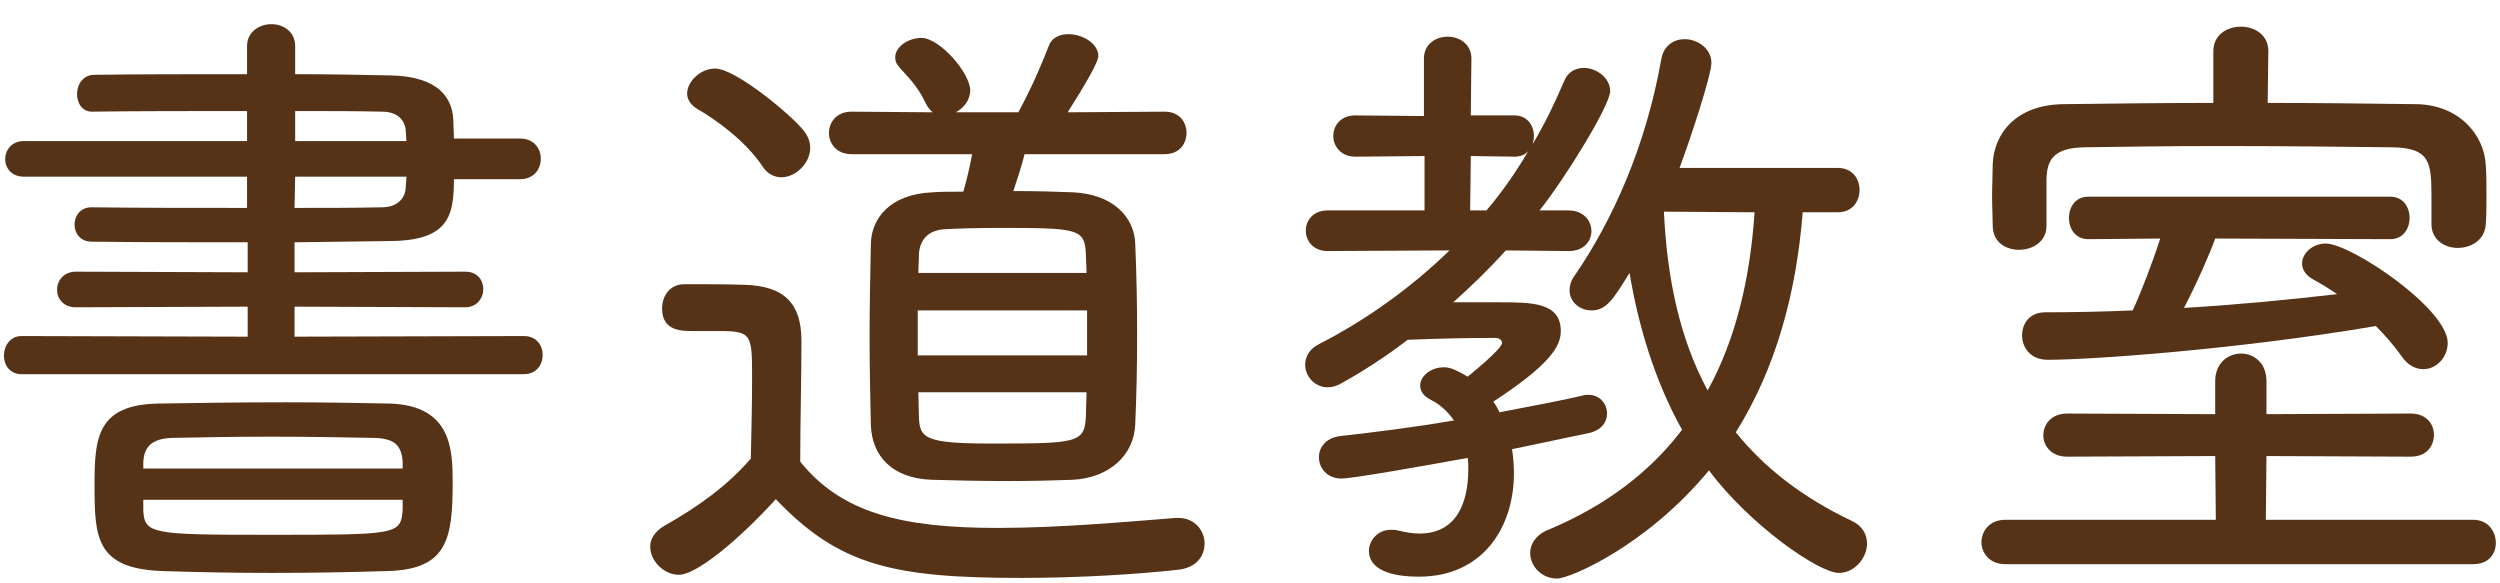
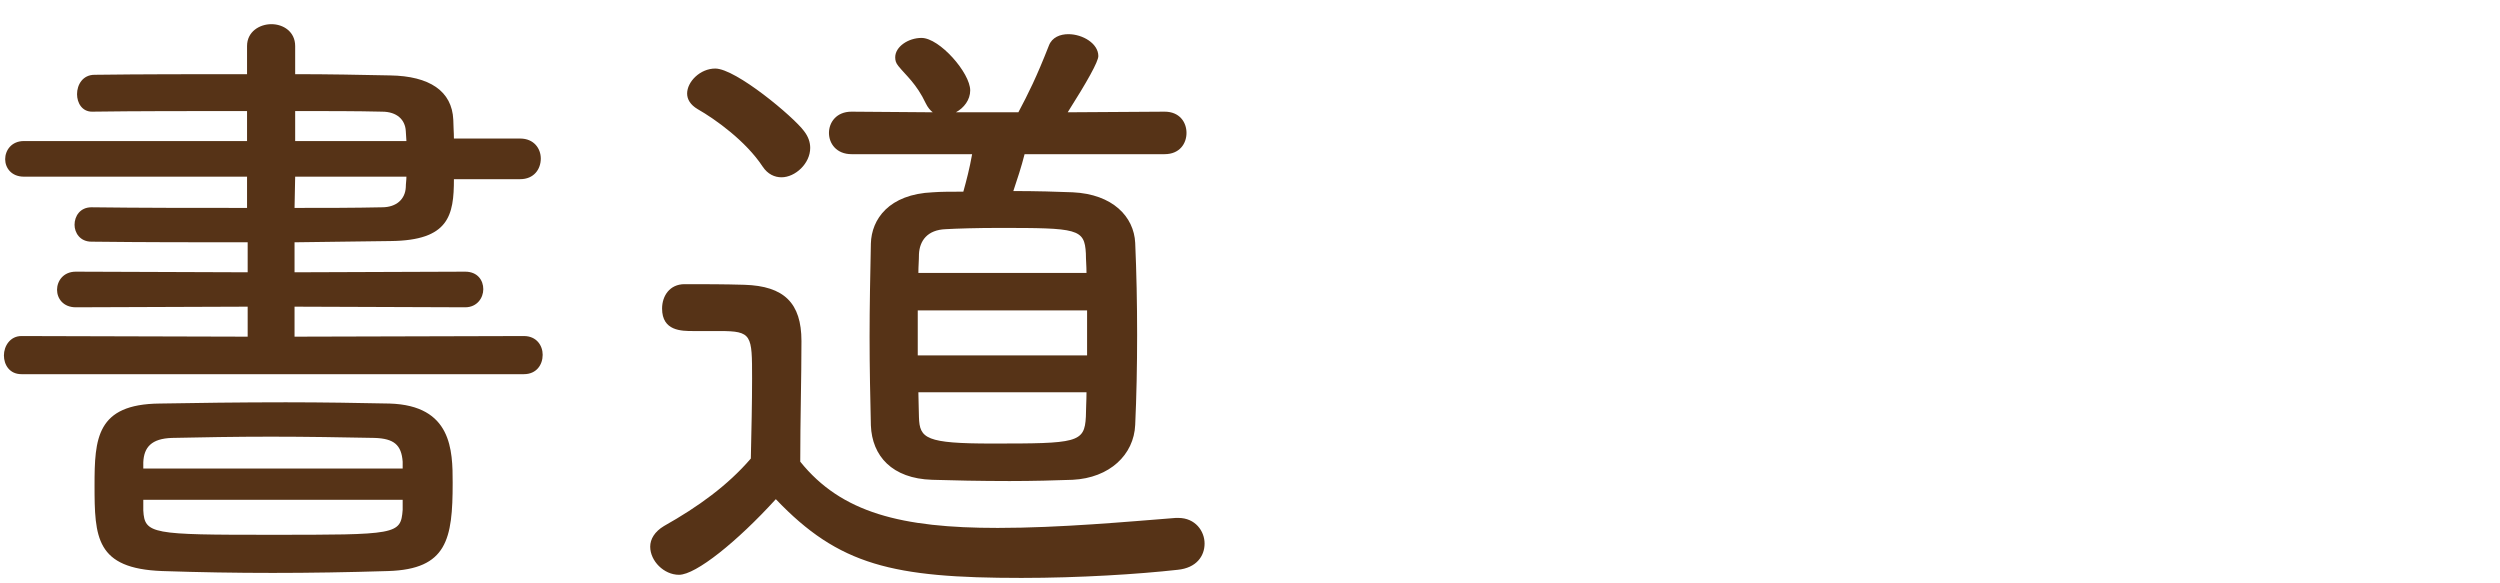
<svg xmlns="http://www.w3.org/2000/svg" width="60" height="14" viewBox="0 0 60 14" fill="none">
-   <path d="M59.36 13.54H48.125C47.75 13.54 47.555 13.27 47.555 13.015C47.555 12.745 47.75 12.475 48.125 12.475H53.18L53.165 10.945L49.61 10.96C49.235 10.96 49.04 10.705 49.04 10.45C49.04 10.18 49.235 9.925 49.61 9.925L53.165 9.94V9.145C53.165 8.71 53.48 8.485 53.78 8.485C54.095 8.485 54.395 8.71 54.395 9.145V9.94L57.86 9.925C58.235 9.925 58.415 10.18 58.415 10.435C58.415 10.705 58.235 10.96 57.86 10.96L54.395 10.945L54.38 12.475H59.36C59.72 12.475 59.9 12.76 59.9 13.03C59.9 13.285 59.735 13.54 59.36 13.54ZM57.365 5.74L53.165 5.725C53.045 6.07 52.7 6.85 52.415 7.39C53.675 7.315 54.92 7.195 56.09 7.06C55.895 6.925 55.7 6.805 55.505 6.7C55.325 6.595 55.25 6.46 55.25 6.325C55.25 6.085 55.49 5.845 55.82 5.845C56.42 5.845 58.745 7.405 58.745 8.23C58.745 8.575 58.475 8.86 58.16 8.86C57.98 8.86 57.785 8.77 57.635 8.545C57.455 8.29 57.245 8.05 57.02 7.825C53.66 8.395 50.15 8.635 49.145 8.635C48.725 8.635 48.53 8.335 48.53 8.05C48.53 7.765 48.71 7.495 49.085 7.495C49.775 7.495 50.48 7.48 51.185 7.45C51.38 7.03 51.68 6.25 51.845 5.725L50.12 5.74C49.805 5.74 49.655 5.485 49.655 5.23C49.655 4.975 49.805 4.72 50.12 4.72H57.365C57.68 4.72 57.83 4.975 57.83 5.23C57.83 5.485 57.68 5.74 57.365 5.74ZM58.355 5.38V4.69C58.355 3.865 58.295 3.55 57.41 3.535C56.21 3.52 54.725 3.505 53.285 3.505C52.1 3.505 50.96 3.52 50.03 3.535C49.28 3.55 49.13 3.835 49.115 4.3V5.425C49.115 5.8 48.785 5.995 48.455 5.995C48.14 5.995 47.825 5.815 47.825 5.41C47.825 5.215 47.81 4.96 47.81 4.705C47.81 4.45 47.825 4.18 47.825 3.94C47.855 3.205 48.38 2.515 49.52 2.5C50.705 2.485 51.905 2.47 53.12 2.47V1.225C53.12 0.835 53.45 0.64 53.78 0.64C54.11 0.64 54.44 0.835 54.44 1.225L54.425 2.47C55.625 2.47 56.81 2.485 57.995 2.5C59 2.515 59.63 3.22 59.66 3.985C59.675 4.18 59.675 4.435 59.675 4.69C59.675 4.945 59.675 5.185 59.66 5.365C59.645 5.755 59.315 5.95 58.985 5.95C58.67 5.95 58.355 5.755 58.355 5.38Z" fill="#563317" />
-   <path d="M37.654 6.025H37.639L36.139 6.01C35.749 6.445 35.314 6.865 34.879 7.255H35.989C36.754 7.255 37.459 7.255 37.459 7.945C37.459 8.32 37.189 8.755 35.839 9.64C35.899 9.715 35.944 9.805 35.989 9.895C36.769 9.745 37.489 9.61 37.999 9.49C38.044 9.475 38.089 9.475 38.119 9.475C38.404 9.475 38.569 9.7 38.569 9.925C38.569 10.12 38.449 10.315 38.149 10.39L36.289 10.78C36.319 10.975 36.334 11.17 36.334 11.365C36.334 12.64 35.599 13.84 34.054 13.84C32.929 13.84 32.854 13.39 32.854 13.225C32.854 12.97 33.064 12.715 33.379 12.715C33.439 12.715 33.484 12.715 33.544 12.73C33.724 12.775 33.904 12.805 34.069 12.805C34.954 12.805 35.239 12.07 35.239 11.26C35.239 11.17 35.239 11.08 35.224 10.99C34.069 11.2 32.449 11.485 32.194 11.485C31.849 11.485 31.654 11.23 31.654 10.975C31.654 10.735 31.819 10.51 32.164 10.465C32.974 10.375 33.949 10.255 34.894 10.09C34.759 9.895 34.579 9.715 34.339 9.595C34.159 9.505 34.084 9.385 34.084 9.25C34.084 9.04 34.324 8.815 34.654 8.815C34.774 8.815 34.894 8.845 35.224 9.04C35.239 9.025 36.049 8.38 36.049 8.23C36.049 8.17 35.989 8.11 35.884 8.11C35.149 8.11 34.549 8.125 33.784 8.155C33.274 8.545 32.749 8.89 32.209 9.19C32.089 9.265 31.969 9.295 31.864 9.295C31.549 9.295 31.324 9.025 31.324 8.755C31.324 8.575 31.414 8.38 31.654 8.26C32.824 7.66 33.874 6.895 34.789 6.01L31.864 6.025C31.519 6.025 31.339 5.785 31.339 5.53C31.339 5.29 31.519 5.05 31.864 5.05H34.189V3.745L32.524 3.76C32.179 3.76 31.999 3.505 31.999 3.265C31.999 3.01 32.179 2.77 32.524 2.77L34.174 2.785V1.405C34.174 1.06 34.459 0.88 34.744 0.88C35.029 0.88 35.314 1.06 35.314 1.405L35.299 2.77H36.349C36.664 2.77 36.814 3.025 36.814 3.265C36.814 3.34 36.799 3.4 36.784 3.46C37.069 2.98 37.309 2.485 37.534 1.96C37.624 1.72 37.819 1.63 38.014 1.63C38.314 1.63 38.644 1.87 38.644 2.185C38.644 2.53 37.549 4.3 36.949 5.05H37.639C38.014 5.05 38.194 5.305 38.194 5.545C38.194 5.785 38.014 6.025 37.654 6.025ZM44.104 5.095H43.264C43.114 7.03 42.619 8.845 41.659 10.375C42.334 11.215 43.249 11.935 44.449 12.505C44.704 12.625 44.809 12.835 44.809 13.045C44.809 13.39 44.509 13.75 44.134 13.75C43.654 13.75 42.004 12.61 41.014 11.29C39.529 13.09 37.684 13.885 37.369 13.885C36.994 13.885 36.724 13.585 36.724 13.27C36.724 13.06 36.859 12.835 37.159 12.715C38.554 12.13 39.604 11.32 40.369 10.315C39.709 9.13 39.319 7.81 39.109 6.55C38.719 7.18 38.554 7.45 38.194 7.45C37.909 7.45 37.669 7.24 37.669 6.97C37.669 6.865 37.699 6.745 37.774 6.64C38.704 5.29 39.499 3.52 39.874 1.405C39.934 1.09 40.174 0.94 40.429 0.94C40.744 0.94 41.074 1.165 41.074 1.51C41.074 1.795 40.579 3.31 40.309 4.03H44.104C44.464 4.03 44.629 4.3 44.629 4.555C44.629 4.825 44.464 5.095 44.104 5.095ZM42.109 5.095L39.934 5.08C40.009 6.67 40.309 8.125 40.984 9.37C41.659 8.14 42.004 6.685 42.109 5.095ZM35.284 5.05H35.674C36.049 4.615 36.379 4.135 36.679 3.625C36.604 3.715 36.484 3.76 36.349 3.76L35.299 3.745L35.284 5.05Z" fill="#563317" />
  <path d="M27.951 3.7H24.59C24.515 4 24.41 4.315 24.32 4.585C24.86 4.585 25.386 4.6 25.745 4.615C26.706 4.66 27.215 5.2 27.245 5.83C27.276 6.535 27.291 7.285 27.291 8.035C27.291 8.785 27.276 9.52 27.245 10.195C27.215 10.915 26.631 11.47 25.745 11.515C25.34 11.53 24.785 11.545 24.23 11.545C23.541 11.545 22.835 11.53 22.37 11.515C21.41 11.485 20.93 10.945 20.901 10.21C20.886 9.55 20.87 8.83 20.87 8.08C20.87 7.345 20.886 6.58 20.901 5.845C20.916 5.26 21.335 4.66 22.386 4.615C22.581 4.6 22.835 4.6 23.12 4.6C23.195 4.33 23.27 4.045 23.331 3.7H20.436C20.076 3.7 19.895 3.445 19.895 3.19C19.895 2.935 20.076 2.68 20.436 2.68L22.386 2.695C22.326 2.65 22.265 2.575 22.221 2.485C21.995 2.005 21.741 1.81 21.561 1.585C21.5 1.51 21.485 1.45 21.485 1.375C21.485 1.12 21.8 0.91 22.116 0.91C22.55 0.91 23.285 1.75 23.285 2.17C23.285 2.395 23.136 2.59 22.941 2.695H24.441C24.68 2.245 24.875 1.855 25.175 1.09C25.25 0.895 25.445 0.82 25.64 0.82C25.985 0.82 26.36 1.045 26.36 1.345C26.36 1.48 26.09 1.96 25.625 2.695L27.951 2.68C28.311 2.68 28.476 2.935 28.476 3.19C28.476 3.445 28.311 3.7 27.951 3.7ZM18.62 11.98C17.691 13 16.701 13.795 16.296 13.795C15.935 13.795 15.605 13.465 15.605 13.12C15.605 12.94 15.71 12.76 15.935 12.625C16.761 12.16 17.465 11.65 18.02 11.005C18.035 10.3 18.05 9.685 18.05 9.085C18.05 8.035 18.05 7.945 17.27 7.945H16.64C16.355 7.945 15.89 7.945 15.89 7.405C15.89 7.105 16.07 6.82 16.43 6.82C16.925 6.82 17.375 6.82 17.87 6.835C18.816 6.865 19.235 7.27 19.235 8.185C19.235 9.07 19.206 10.075 19.206 11.08C20.195 12.31 21.636 12.67 23.945 12.67C25.445 12.67 27.066 12.52 28.221 12.43H28.28C28.686 12.43 28.91 12.745 28.91 13.045C28.91 13.345 28.715 13.63 28.265 13.675C27.32 13.78 25.91 13.87 24.515 13.87C21.425 13.87 20.136 13.57 18.62 11.98ZM26.076 9.415H22.041C22.041 9.625 22.055 9.835 22.055 10.015C22.07 10.525 22.221 10.645 23.811 10.645C25.851 10.645 26.03 10.63 26.061 10C26.061 9.82 26.076 9.625 26.076 9.415ZM26.09 8.53V7.45H22.026V8.53H26.09ZM22.041 6.55H26.076C26.076 6.385 26.061 6.235 26.061 6.085C26.03 5.485 25.866 5.47 23.976 5.47C23.451 5.47 22.956 5.485 22.701 5.5C22.25 5.515 22.07 5.785 22.055 6.1C22.055 6.25 22.041 6.385 22.041 6.55ZM18.756 4.255C18.59 4.255 18.425 4.18 18.305 4C17.901 3.385 17.166 2.86 16.745 2.62C16.566 2.515 16.491 2.38 16.491 2.245C16.491 1.96 16.805 1.645 17.166 1.645C17.66 1.645 19.041 2.8 19.296 3.145C19.401 3.28 19.445 3.415 19.445 3.55C19.445 3.925 19.085 4.255 18.756 4.255Z" fill="#563317" />
  <path d="M12.574 8.98H0.514C0.229 8.98 0.094 8.755 0.094 8.53C0.094 8.305 0.244 8.065 0.514 8.065L5.944 8.08V7.36L1.819 7.375C1.519 7.375 1.369 7.165 1.369 6.955C1.369 6.745 1.519 6.52 1.819 6.52L5.944 6.535V5.815C4.699 5.815 3.454 5.815 2.194 5.8C1.924 5.8 1.789 5.59 1.789 5.395C1.789 5.185 1.924 4.975 2.194 4.975H2.209C3.364 4.99 4.639 4.99 5.929 4.99V4.24H0.574C0.274 4.24 0.124 4.03 0.124 3.82C0.124 3.61 0.274 3.385 0.574 3.385H5.929V2.665C4.579 2.665 3.229 2.665 2.209 2.68C1.969 2.68 1.849 2.47 1.849 2.26C1.849 2.035 1.984 1.795 2.269 1.795C3.379 1.78 4.654 1.78 5.929 1.78V1.105C5.929 0.76 6.229 0.58 6.514 0.58C6.799 0.58 7.084 0.76 7.084 1.105V1.78C7.879 1.78 8.644 1.795 9.364 1.81C10.309 1.825 10.849 2.185 10.879 2.875C10.879 3.01 10.894 3.175 10.894 3.325H12.484C12.814 3.325 12.979 3.565 12.979 3.805C12.979 4.06 12.814 4.3 12.484 4.3H10.894C10.894 5.17 10.774 5.77 9.379 5.785L7.069 5.815V6.535L11.164 6.52C11.464 6.52 11.599 6.73 11.599 6.94C11.599 7.15 11.449 7.375 11.164 7.375L7.069 7.36V8.08L12.574 8.065C12.874 8.065 13.024 8.29 13.024 8.515C13.024 8.755 12.874 8.98 12.574 8.98ZM9.319 13.705C8.344 13.735 7.429 13.75 6.544 13.75C5.659 13.75 4.789 13.735 3.889 13.705C2.299 13.645 2.269 12.895 2.269 11.65C2.269 10.525 2.314 9.7 3.829 9.685C4.669 9.67 5.764 9.655 6.859 9.655C7.744 9.655 8.629 9.67 9.349 9.685C10.849 9.73 10.864 10.81 10.864 11.59C10.864 12.94 10.729 13.66 9.319 13.705ZM7.084 3.385H9.754C9.754 3.31 9.739 3.22 9.739 3.145C9.724 2.875 9.529 2.68 9.169 2.68C8.569 2.665 7.849 2.665 7.084 2.665V3.385ZM9.754 4.24H7.084L7.069 4.99C7.774 4.99 8.494 4.99 9.169 4.975C9.514 4.975 9.724 4.78 9.739 4.495C9.739 4.405 9.754 4.33 9.754 4.24ZM9.664 11.245V11.08C9.634 10.675 9.454 10.525 8.989 10.51C8.239 10.495 7.354 10.48 6.499 10.48C5.644 10.48 4.819 10.495 4.129 10.51C3.634 10.525 3.454 10.735 3.439 11.095V11.245H9.664ZM9.664 12.235V11.995H3.439V12.25C3.469 12.82 3.649 12.835 6.484 12.835C9.529 12.835 9.619 12.835 9.664 12.235Z" fill="#563317" />
</svg>